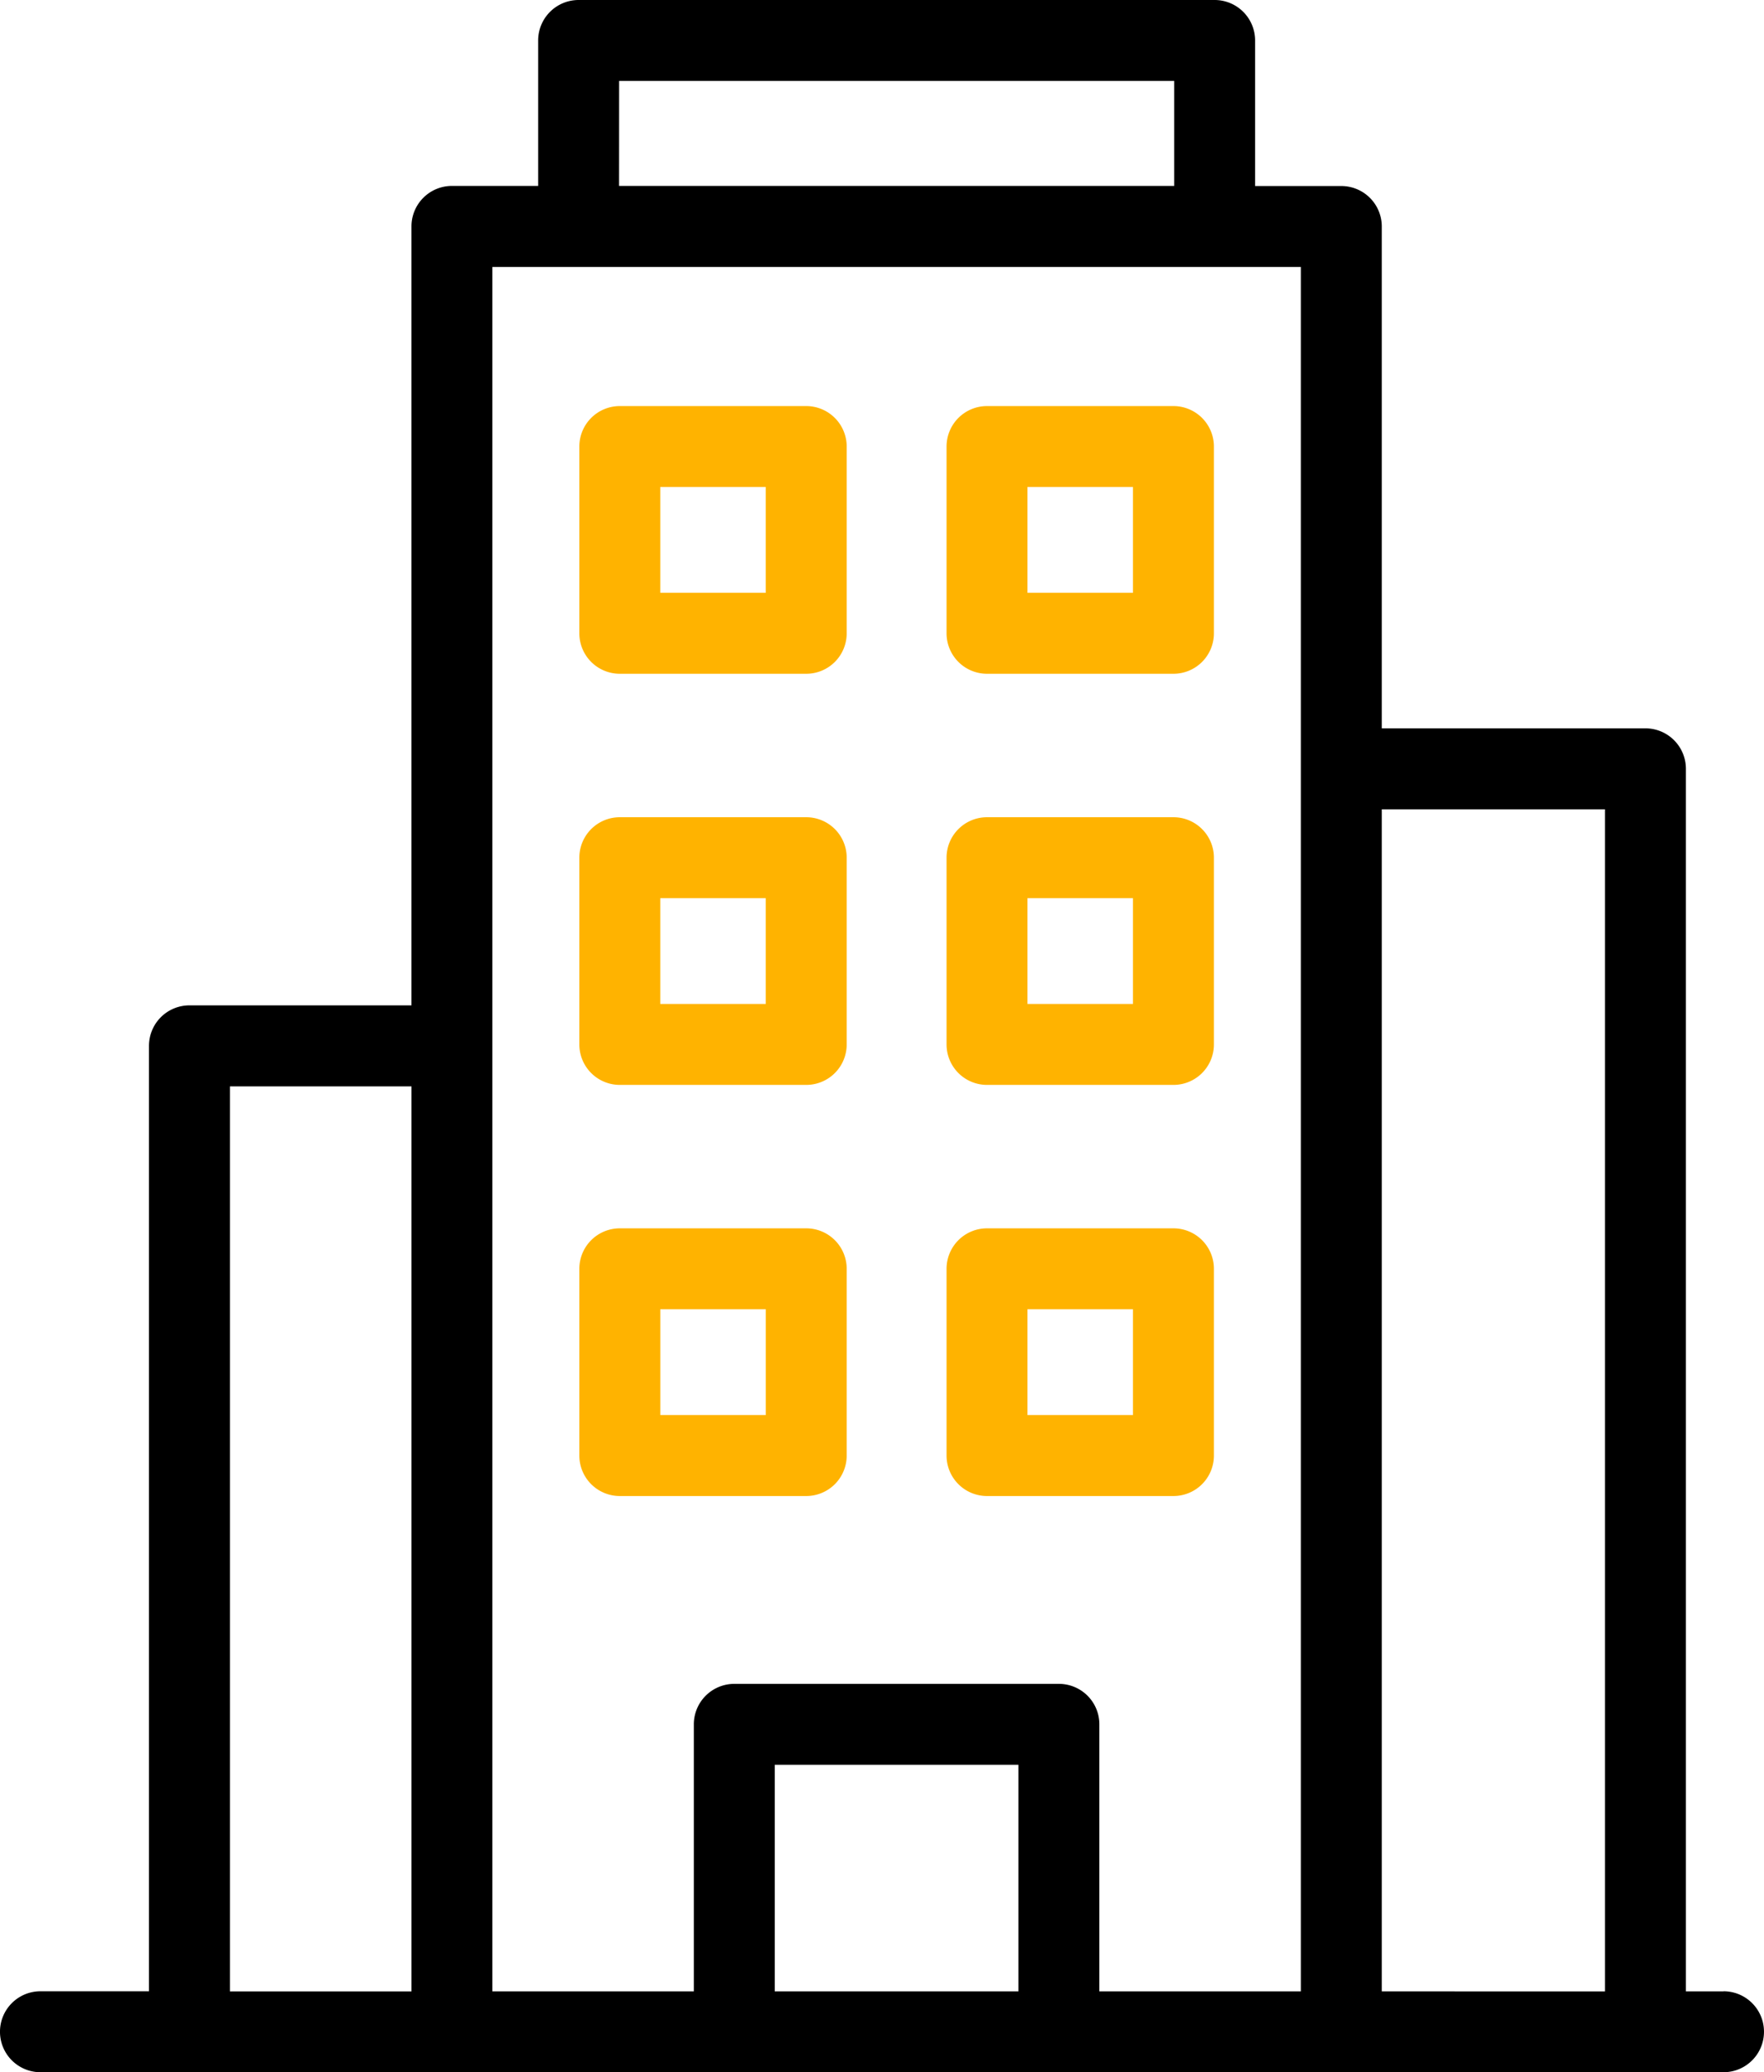
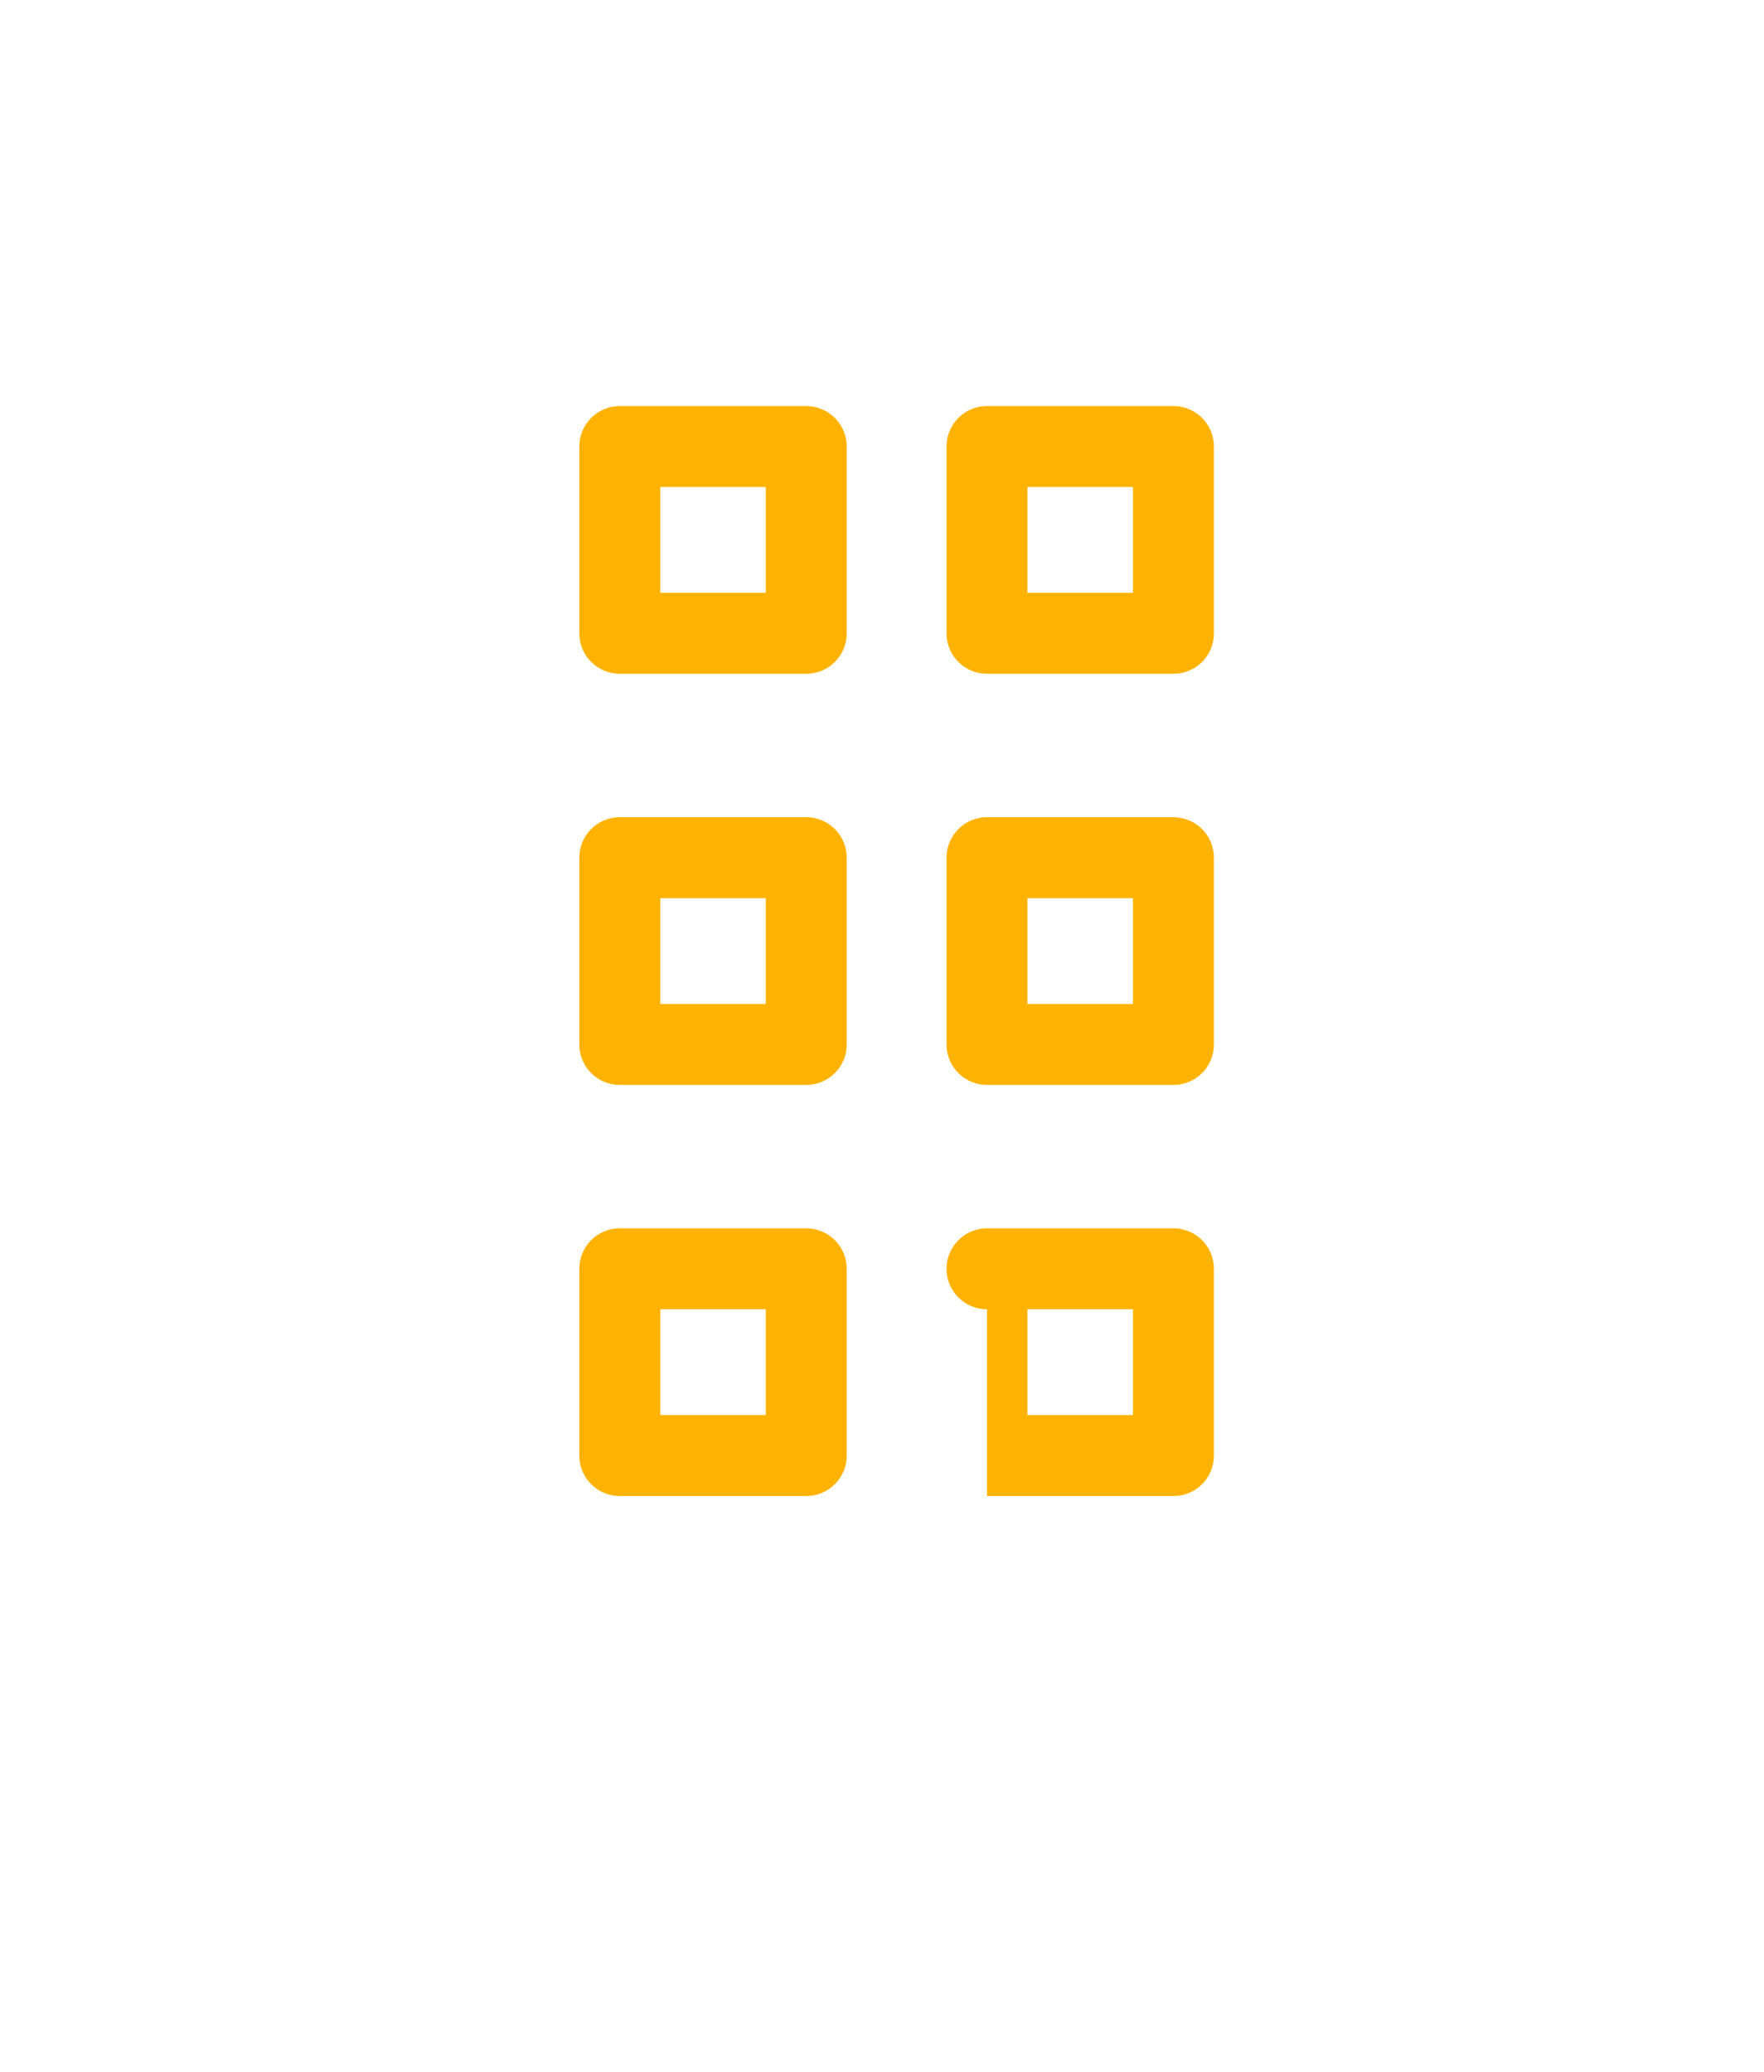
<svg xmlns="http://www.w3.org/2000/svg" width="64.529" height="75.795" viewBox="0 0 64.529 75.795">
  <g id="Group_31873" data-name="Group 31873" transform="translate(-796 -348)">
    <path id="Path_3313" data-name="Path 3313" d="M972.9,433.03h6.82a1.48,1.48,0,0,0,1.48-1.48v-6.831a1.481,1.481,0,0,0-1.48-1.48H972.9a1.48,1.48,0,0,0-1.48,1.48v6.831a1.48,1.48,0,0,0,1.48,1.48Zm1.48-6.831h3.859v3.87h-3.859Zm0,0" transform="translate(-140.794 -60.387)" fill="#ffb300" />
    <path id="Path_3314" data-name="Path 3314" d="M904.851,433.03h6.82a1.48,1.48,0,0,0,1.48-1.48v-6.831a1.481,1.481,0,0,0-1.48-1.48h-6.82a1.48,1.48,0,0,0-1.48,1.48v6.831a1.48,1.48,0,0,0,1.48,1.48Zm1.48-6.831h3.859v3.87h-3.859Zm0,0" transform="translate(-86.178 -60.387)" fill="#ffb300" />
    <path id="Path_3315" data-name="Path 3315" d="M972.9,509.217h6.82a1.48,1.48,0,0,0,1.48-1.48v-6.83a1.48,1.48,0,0,0-1.48-1.48H972.9a1.48,1.48,0,0,0-1.48,1.48v6.83a1.48,1.48,0,0,0,1.48,1.48Zm1.48-6.83h3.859v3.87h-3.859Zm0,0" transform="translate(-140.794 -121.537)" fill="#ffb300" />
    <path id="Path_3316" data-name="Path 3316" d="M904.851,509.217h6.82a1.48,1.48,0,0,0,1.48-1.48v-6.83a1.48,1.48,0,0,0-1.48-1.48h-6.82a1.48,1.48,0,0,0-1.48,1.48v6.83a1.48,1.48,0,0,0,1.48,1.48Zm1.48-6.83h3.859v3.87h-3.859Zm0,0" transform="translate(-86.178 -121.537)" fill="#ffb300" />
-     <path id="Path_3317" data-name="Path 3317" d="M972.9,585.4h6.82a1.48,1.48,0,0,0,1.48-1.48v-6.831a1.48,1.48,0,0,0-1.48-1.48H972.9a1.48,1.48,0,0,0-1.48,1.48v6.831a1.48,1.48,0,0,0,1.48,1.48Zm1.48-6.831h3.859v3.87h-3.859Zm0,0" transform="translate(-140.794 -182.683)" fill="#ffb300" />
+     <path id="Path_3317" data-name="Path 3317" d="M972.9,585.4h6.82a1.48,1.48,0,0,0,1.48-1.48v-6.831a1.48,1.48,0,0,0-1.48-1.48H972.9a1.48,1.48,0,0,0-1.48,1.48a1.48,1.48,0,0,0,1.48,1.48Zm1.48-6.831h3.859v3.87h-3.859Zm0,0" transform="translate(-140.794 -182.683)" fill="#ffb300" />
    <path id="Path_3318" data-name="Path 3318" d="M911.671,585.4a1.48,1.48,0,0,0,1.48-1.48v-6.831a1.48,1.48,0,0,0-1.48-1.48h-6.82a1.48,1.48,0,0,0-1.48,1.48v6.831a1.48,1.48,0,0,0,1.48,1.48Zm-5.339-6.831h3.859v3.87h-3.859Zm0,0" transform="translate(-86.178 -182.683)" fill="#ffb300" />
-     <path id="Path_3319" data-name="Path 3319" d="M859.048,420.834h-1.376V376.119a1.48,1.48,0,0,0-1.48-1.48h-9.645V356.284a1.48,1.48,0,0,0-1.48-1.48h-3.154V349.48a1.48,1.48,0,0,0-1.48-1.48H817.166a1.481,1.481,0,0,0-1.48,1.48V354.8h-3.154a1.48,1.48,0,0,0-1.48,1.48v28.491h-8.122a1.48,1.48,0,0,0-1.48,1.48v34.579H797.48a1.48,1.48,0,1,0,0,2.961h61.568a1.48,1.48,0,1,0,0-2.961Zm-40.4-69.874h20.306V354.8H818.646Zm-14.237,36.775h6.642v33.1h-6.642Zm9.6-29.971h29.575v63.07h-7.37v-9.767a1.48,1.48,0,0,0-1.48-1.48H822.861a1.481,1.481,0,0,0-1.48,1.48v9.767h-7.37Zm10.33,63.07v-8.287h8.915v8.287Zm22.206,0V377.6h8.164v43.235Zm0,0" />
  </g>
</svg>